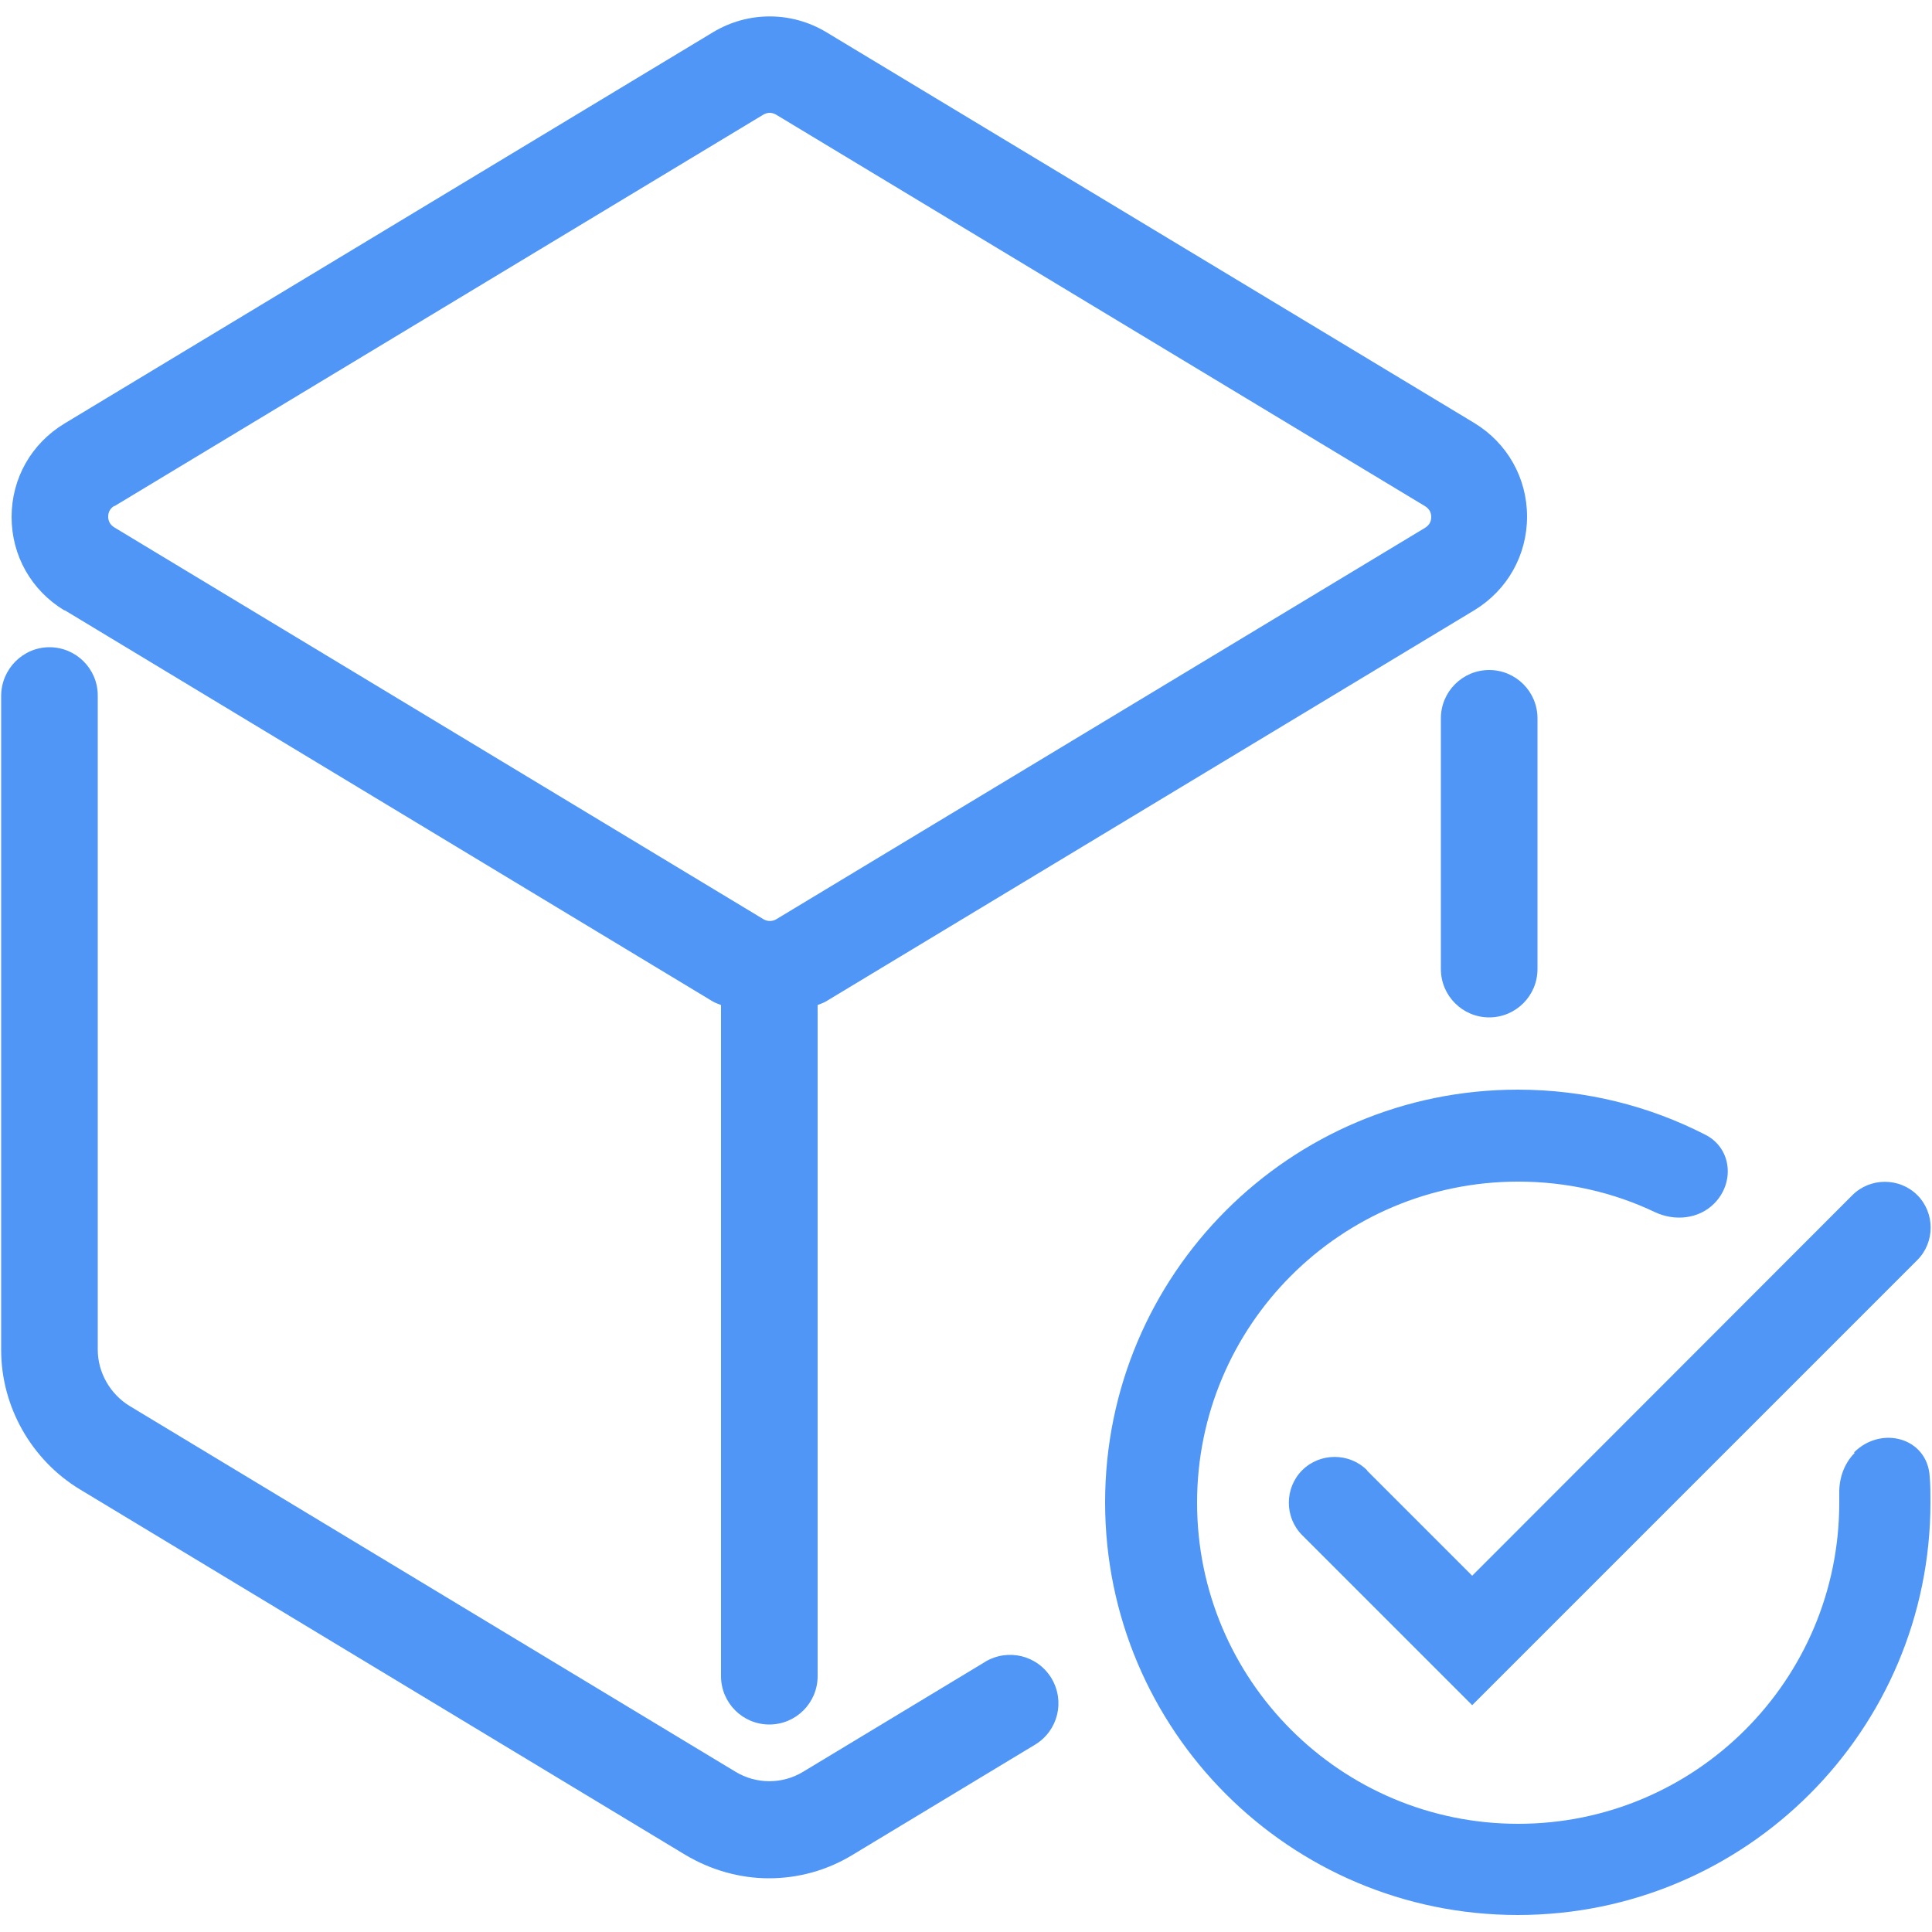
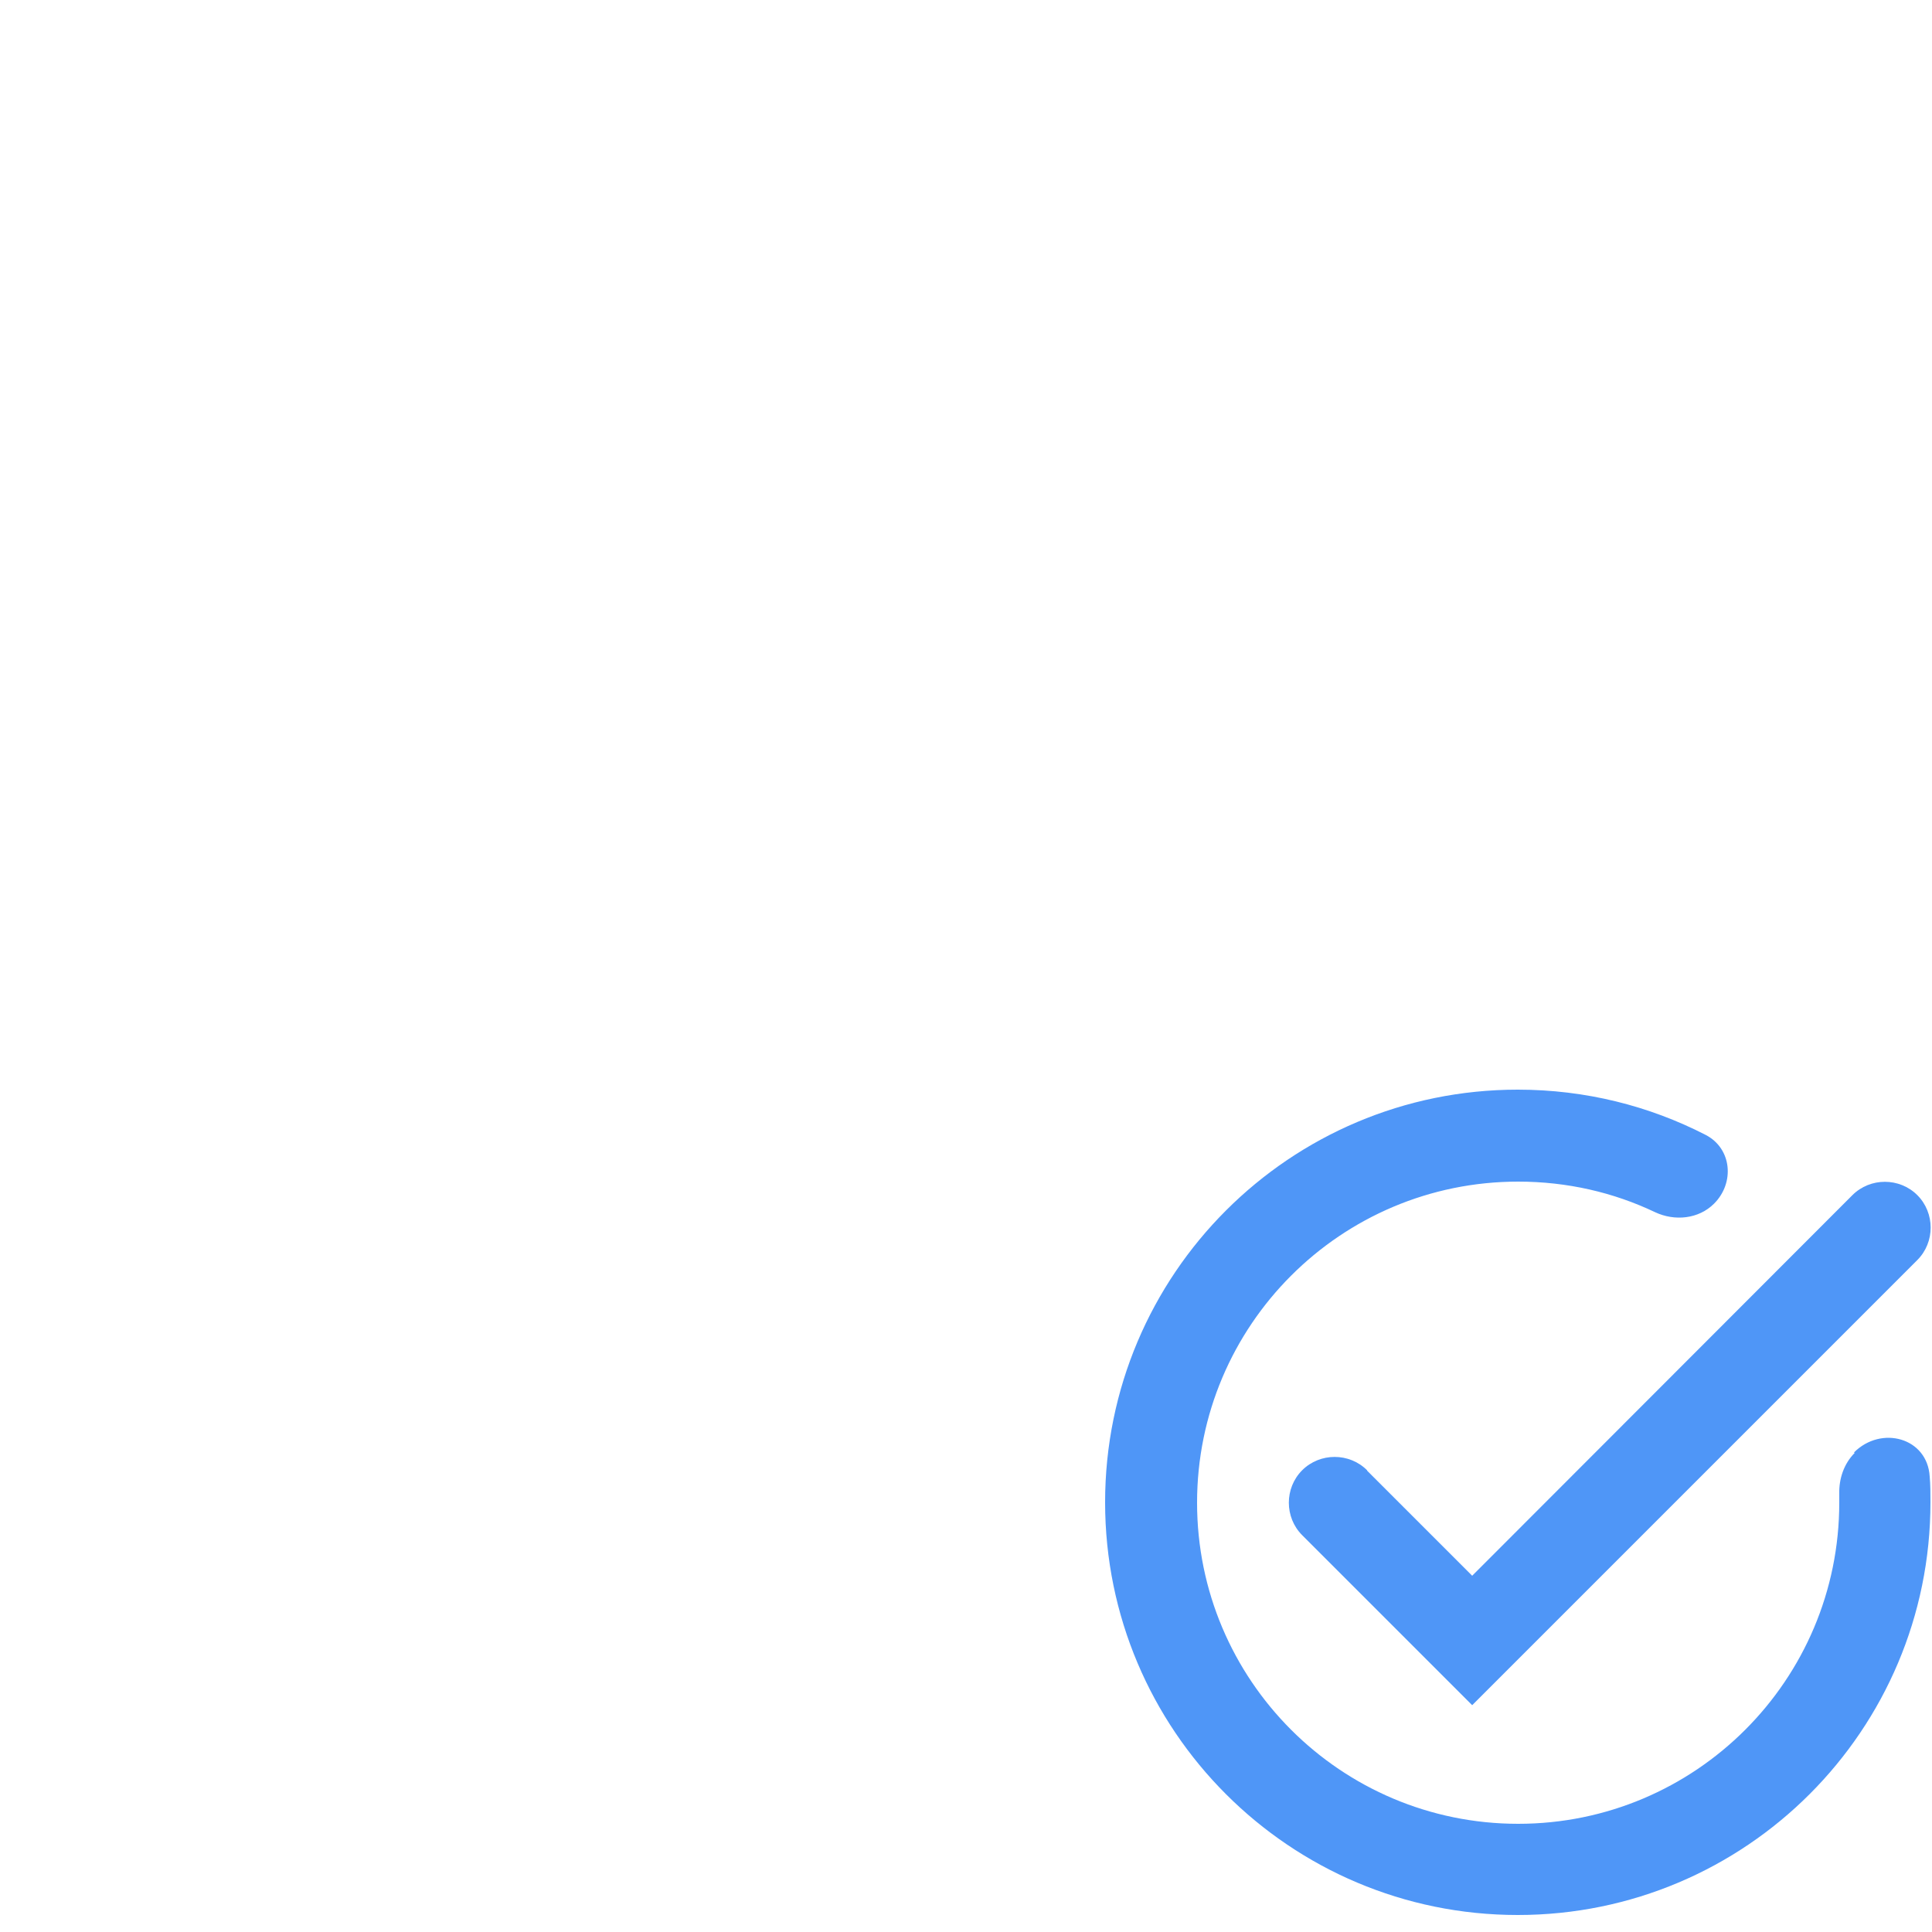
<svg xmlns="http://www.w3.org/2000/svg" id="icons" width="50" height="50" viewBox="0 0 50 50">
-   <path d="M1.67,15.79l16.78,10.13c.07.04.14.06.21.09v17.37c0,.69.56,1.25,1.25,1.25s1.25-.56,1.25-1.25v-17.37c.07-.03.14-.05.21-.09l16.79-10.13c.85-.52,1.36-1.42,1.36-2.42s-.51-1.9-1.36-2.42L21.38.83c-.9-.54-2.02-.54-2.92,0L1.67,10.96c-.86.52-1.37,1.42-1.37,2.42s.51,1.9,1.37,2.42ZM2.96,13.1L19.75,2.97c.05-.03.11-.05.17-.05s.12.02.17.05l16.79,10.13c.13.08.16.19.16.28s-.03.2-.16.28l-16.79,10.13c-.1.06-.23.06-.33,0L2.96,13.65c-.13-.08-.16-.19-.16-.28s.03-.2.16-.28Z" style="fill: #4f96f7; stroke-width: 0px;" />
-   <path d="M38.54,17.34c-.69,0-1.25.56-1.25,1.25v6.49c0,.69.56,1.25,1.25,1.25s1.25-.56,1.25-1.25v-6.49c0-.69-.56-1.25-1.25-1.25Z" style="fill: #4f96f7; stroke-width: 0px;" />
-   <path d="M25.51,43l-4.72,2.85c-.54.33-1.22.33-1.76,0l-15.67-9.46c-.51-.31-.83-.87-.83-1.46v-16.93c0-.69-.56-1.25-1.25-1.25S.03,17.32.03,18.01v16.93c0,1.46.78,2.84,2.03,3.6l15.67,9.46c.67.4,1.42.61,2.17.61s1.5-.2,2.17-.61l4.72-2.85c.59-.36.78-1.12.42-1.72-.36-.59-1.12-.78-1.72-.42Z" style="fill: #4f96f7; stroke-width: 0px;" />
  <path d="M35.38,38.05c-.46-.46-1.22-.46-1.68,0-.46.46-.46,1.22,0,1.68l4.4,4.4,11.52-11.52c.46-.46.46-1.22,0-1.68-.46-.46-1.22-.46-1.68,0l-9.84,9.85-2.72-2.72Z" style="fill: #4f96f7; stroke-width: 0px;" />
  <path d="M48,37.6c-.28.28-.41.67-.4,1.06,0,.08,0,.16,0,.23,0,4.59-3.72,8.31-8.31,8.31s-8.31-3.72-8.31-8.31,3.72-8.31,8.31-8.31c1.27,0,2.47.28,3.54.79.51.24,1.13.18,1.53-.22.54-.54.46-1.43-.22-1.78-1.46-.75-3.11-1.17-4.86-1.17-5.9,0-10.68,4.78-10.68,10.68s4.78,10.68,10.68,10.68,10.68-4.78,10.68-10.68c0-.23,0-.45-.02-.67-.06-1-1.25-1.33-1.96-.62Z" style="fill: #4f96f7; stroke-width: 0px;" />
</svg>